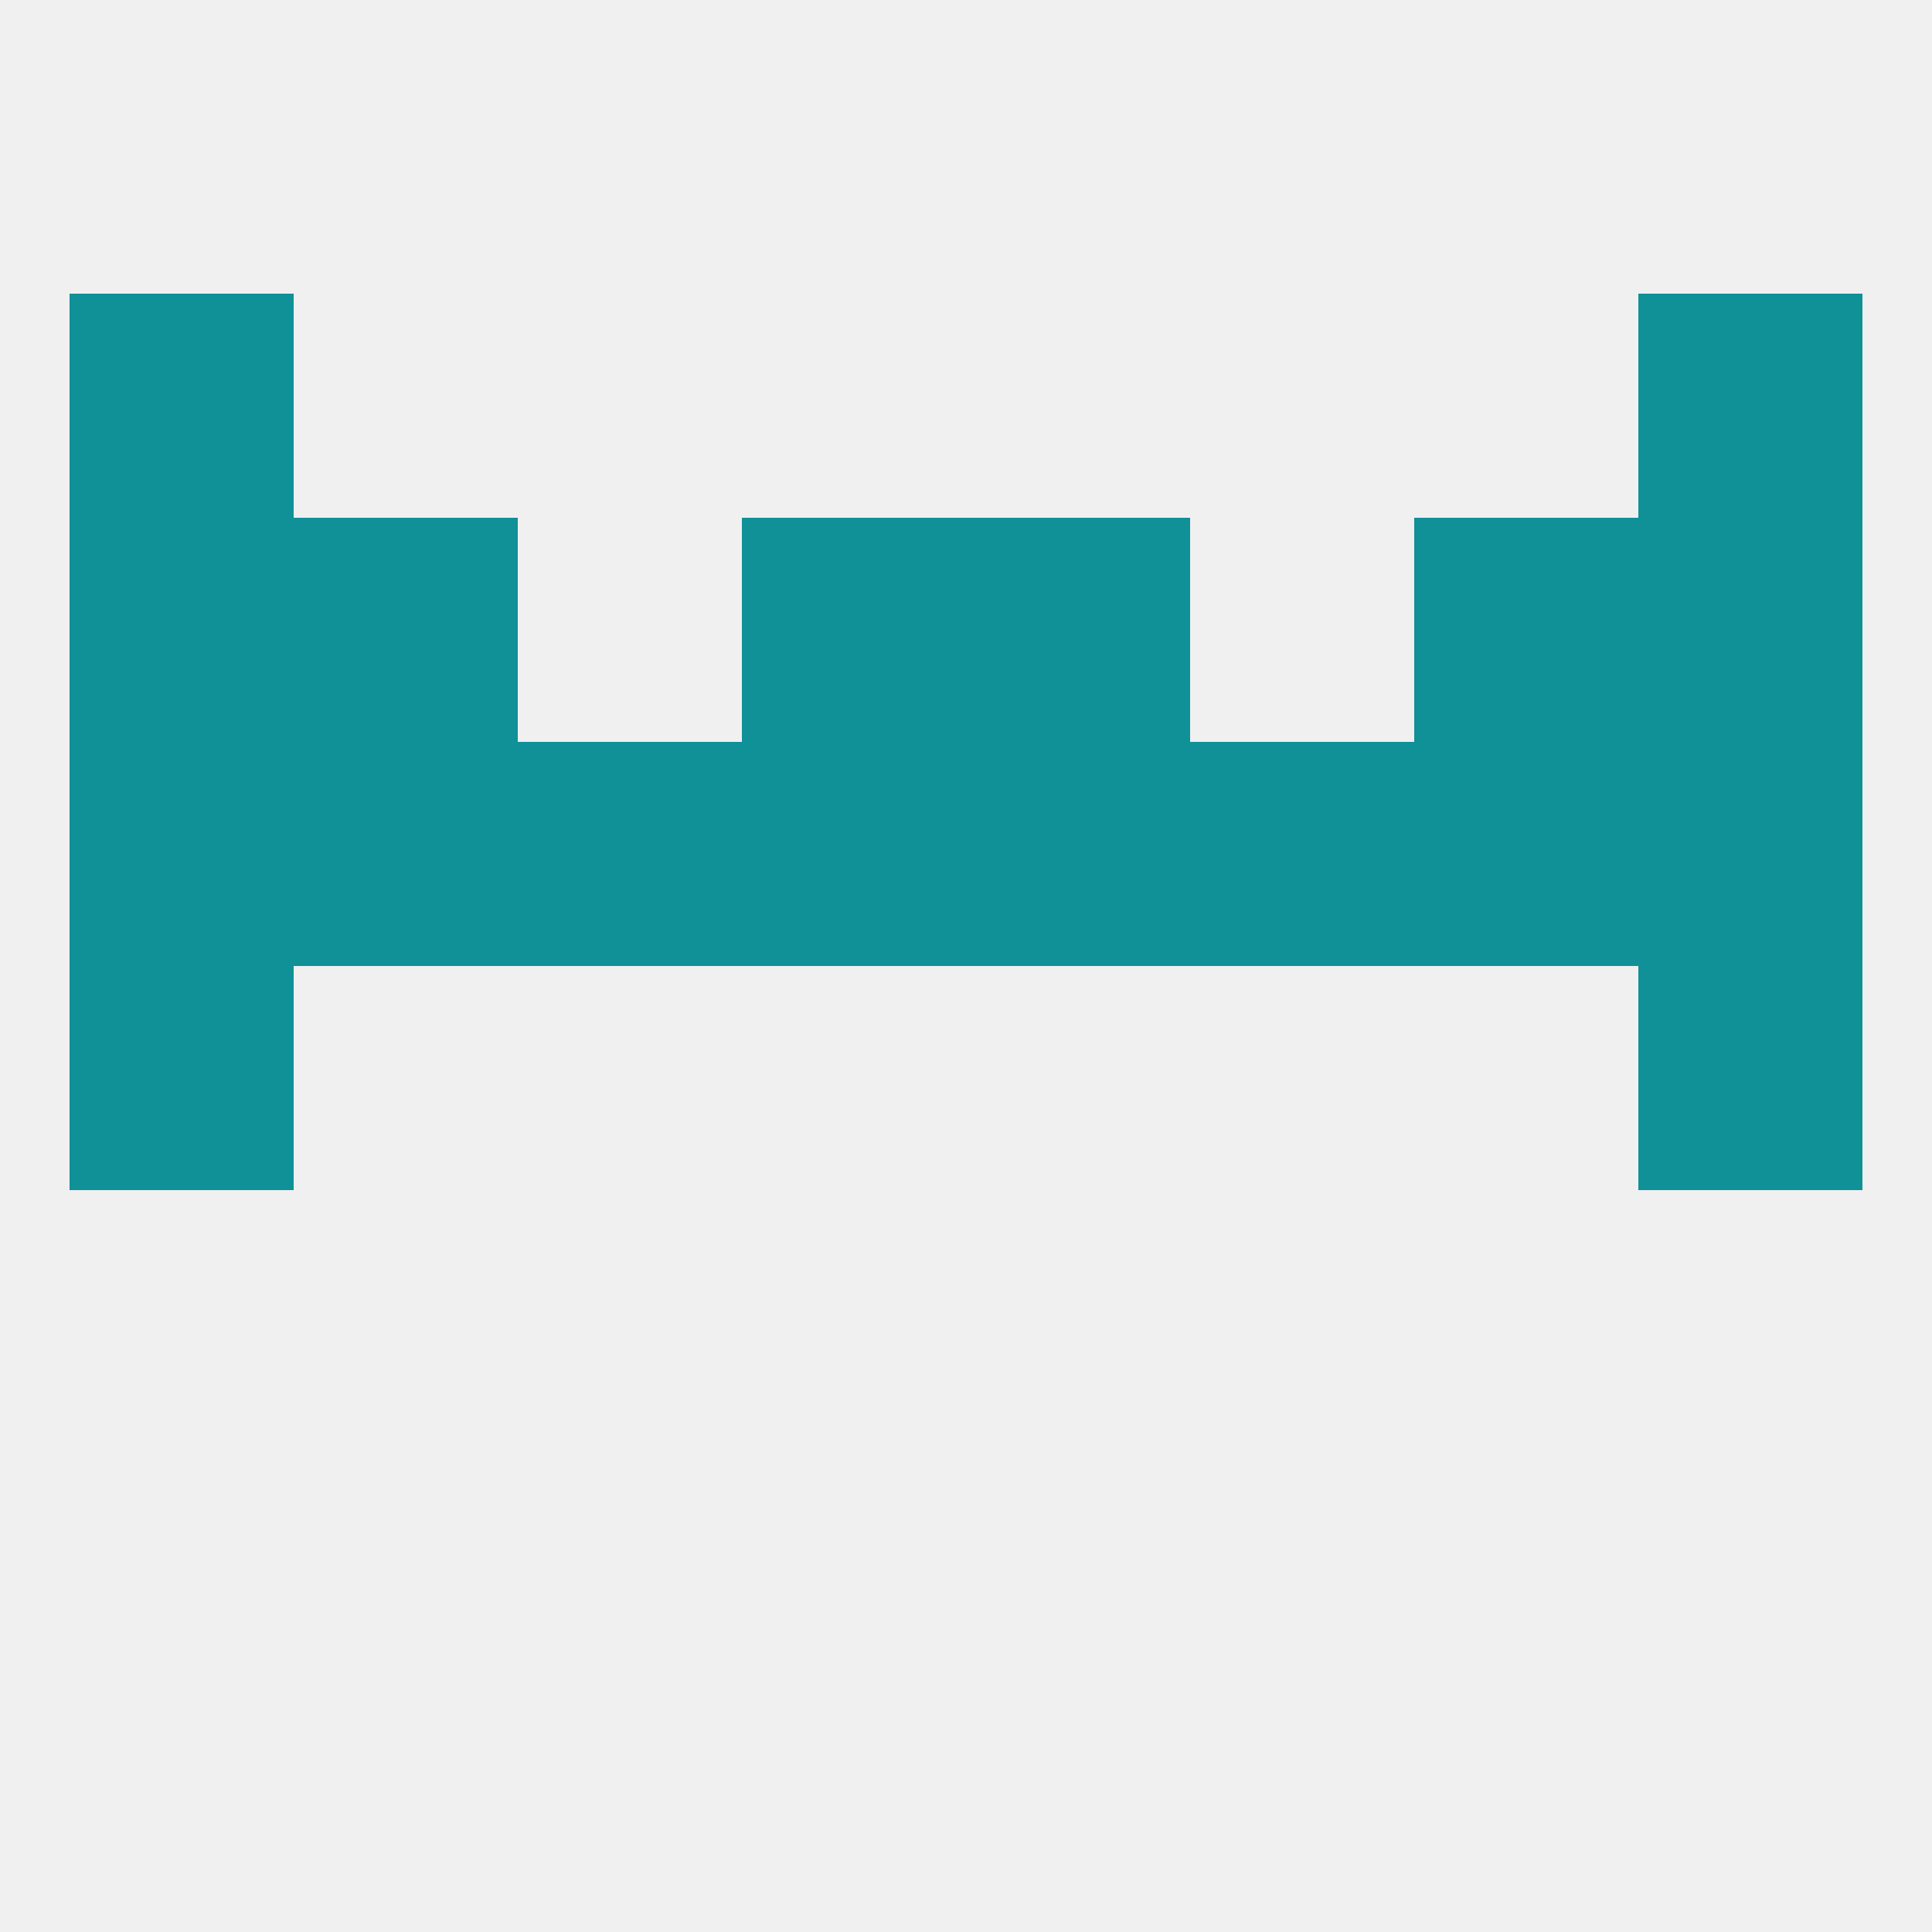
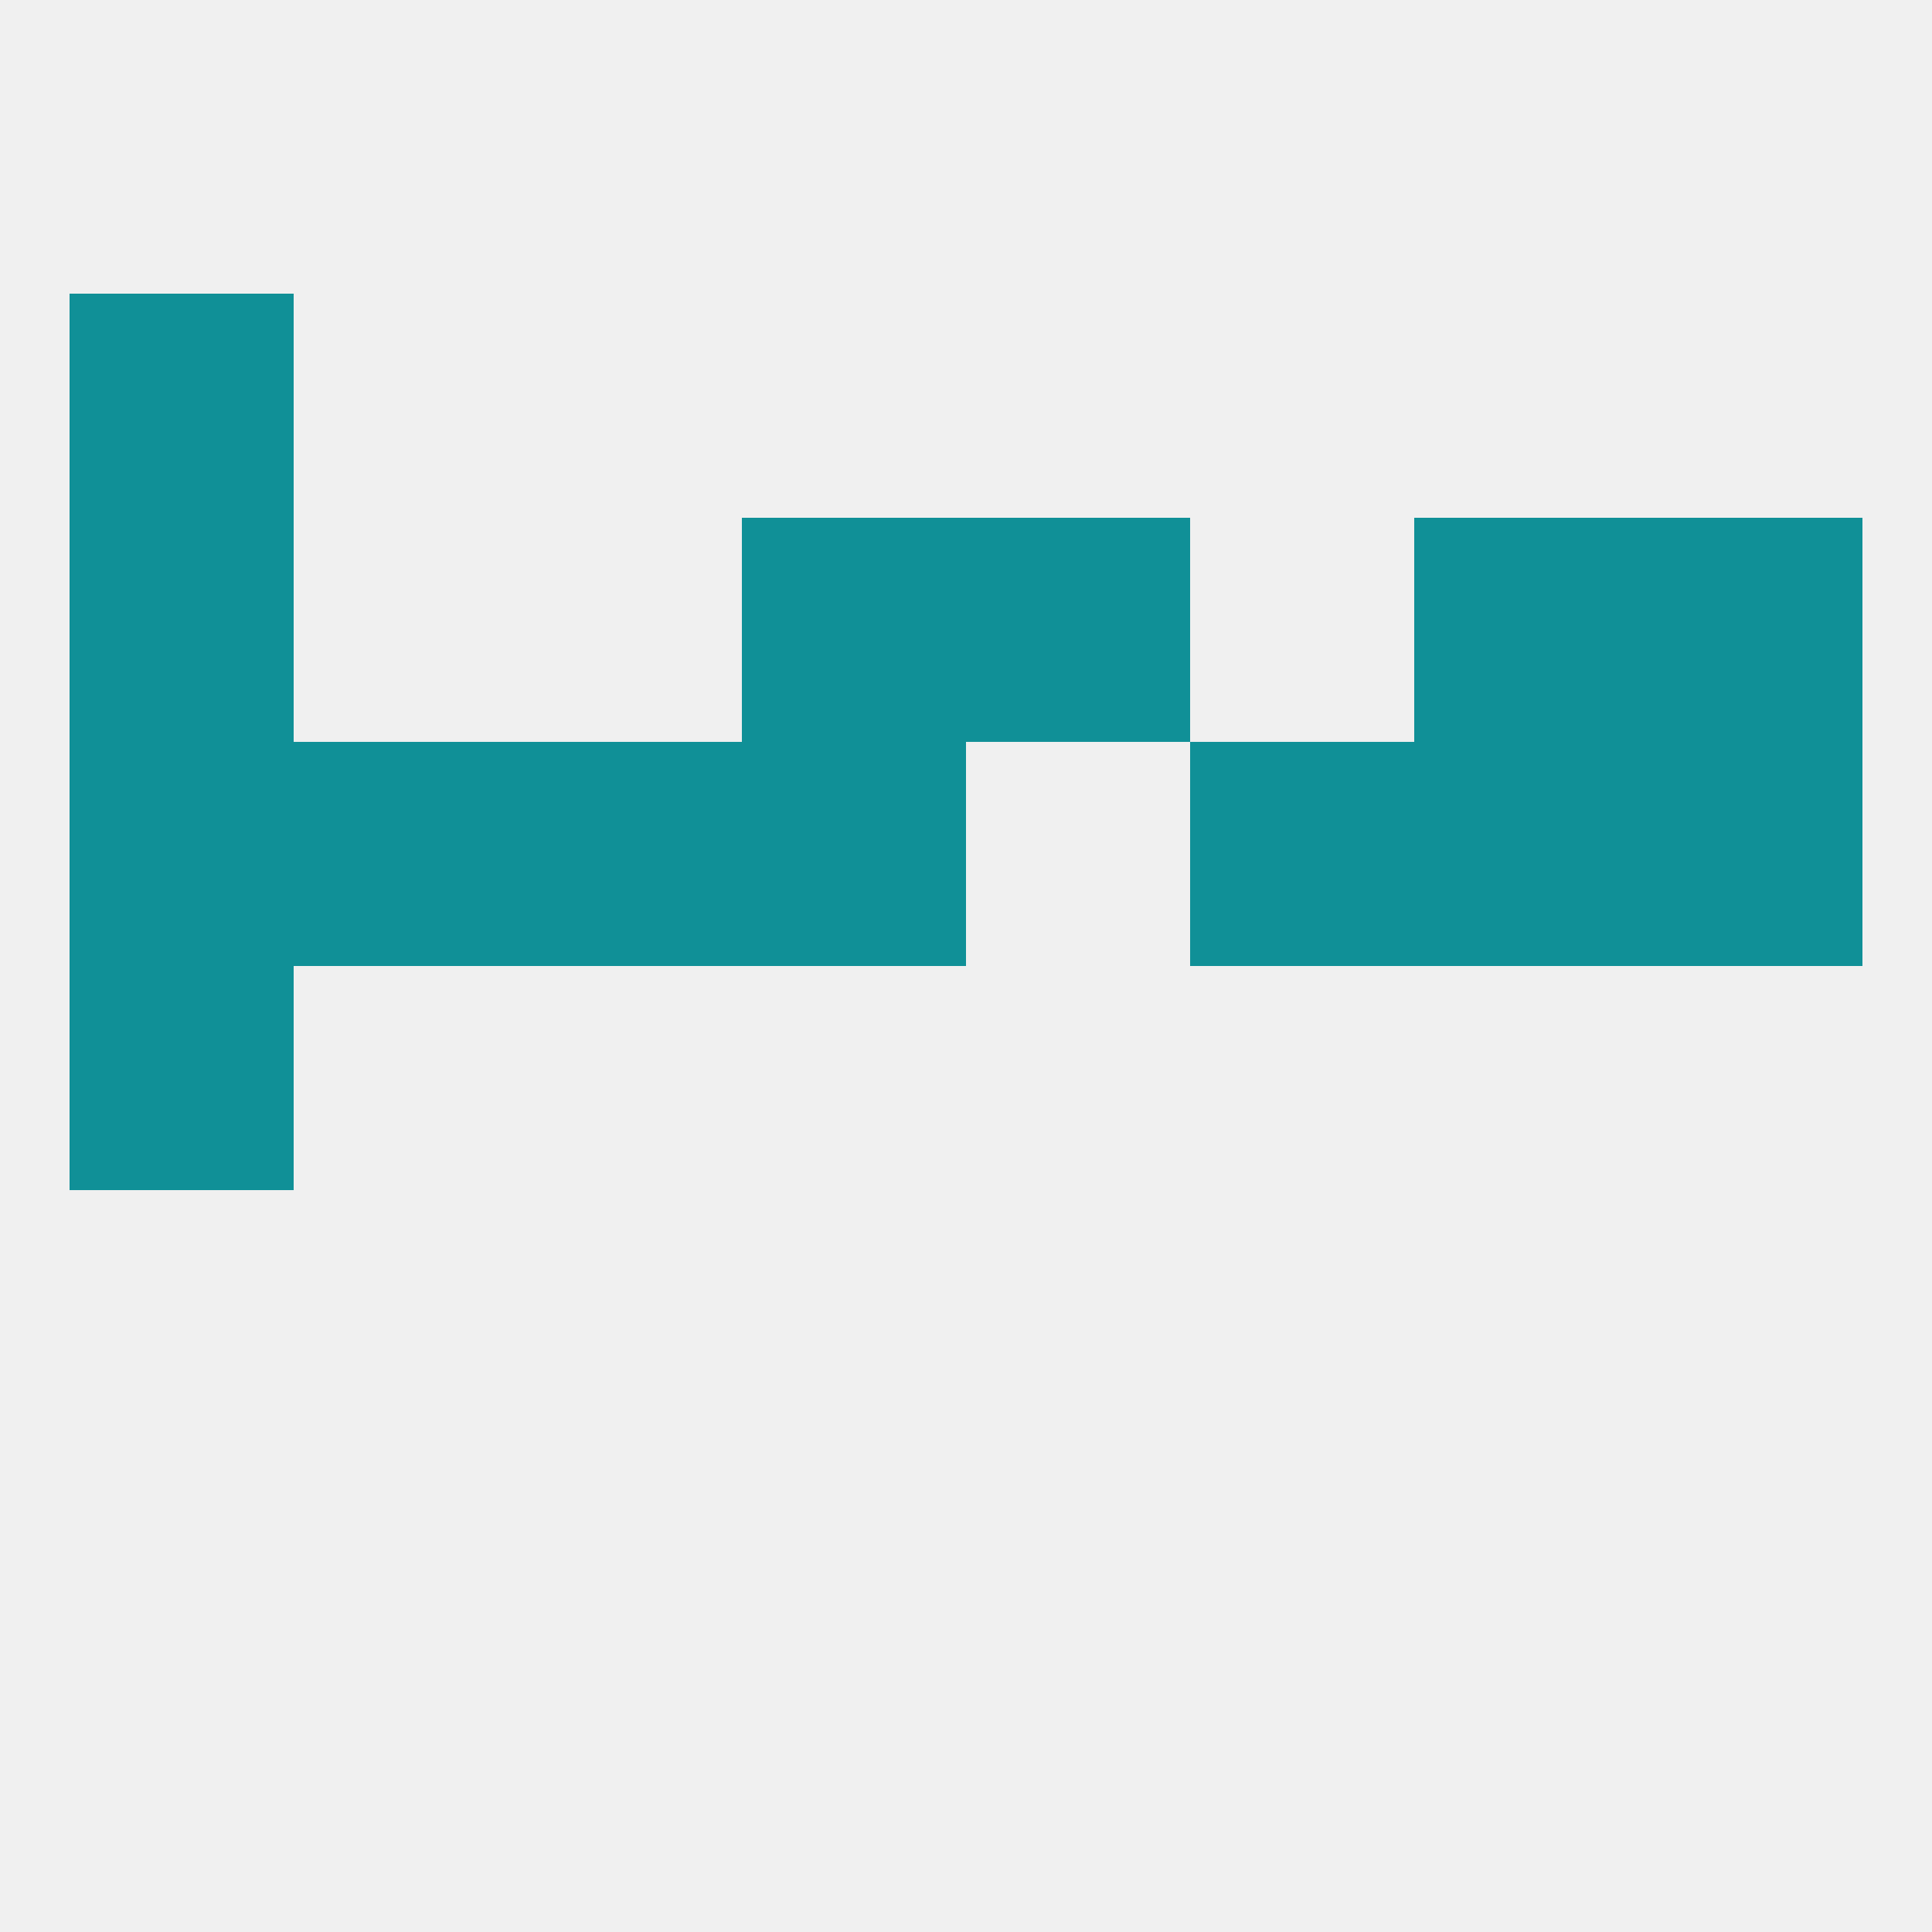
<svg xmlns="http://www.w3.org/2000/svg" version="1.1" baseprofile="full" width="250" height="250" viewBox="0 0 250 250">
  <rect width="100%" height="100%" fill="rgba(240,240,240,255)" />
-   <rect x="38" y="67" width="29" height="29" fill="rgba(16,144,151,255)" />
  <rect x="183" y="67" width="29" height="29" fill="rgba(16,144,151,255)" />
  <rect x="9" y="67" width="29" height="29" fill="rgba(16,144,151,255)" />
  <rect x="212" y="67" width="29" height="29" fill="rgba(16,144,151,255)" />
  <rect x="96" y="67" width="29" height="29" fill="rgba(16,144,151,255)" />
  <rect x="125" y="67" width="29" height="29" fill="rgba(16,144,151,255)" />
-   <rect x="212" y="38" width="29" height="29" fill="rgba(16,144,151,255)" />
  <rect x="9" y="38" width="29" height="29" fill="rgba(16,144,151,255)" />
  <rect x="9" y="125" width="29" height="29" fill="rgba(16,144,151,255)" />
-   <rect x="212" y="125" width="29" height="29" fill="rgba(16,144,151,255)" />
  <rect x="96" y="96" width="29" height="29" fill="rgba(16,144,151,255)" />
  <rect x="9" y="96" width="29" height="29" fill="rgba(16,144,151,255)" />
  <rect x="212" y="96" width="29" height="29" fill="rgba(16,144,151,255)" />
  <rect x="183" y="96" width="29" height="29" fill="rgba(16,144,151,255)" />
-   <rect x="125" y="96" width="29" height="29" fill="rgba(16,144,151,255)" />
  <rect x="67" y="96" width="29" height="29" fill="rgba(16,144,151,255)" />
  <rect x="154" y="96" width="29" height="29" fill="rgba(16,144,151,255)" />
  <rect x="38" y="96" width="29" height="29" fill="rgba(16,144,151,255)" />
</svg>